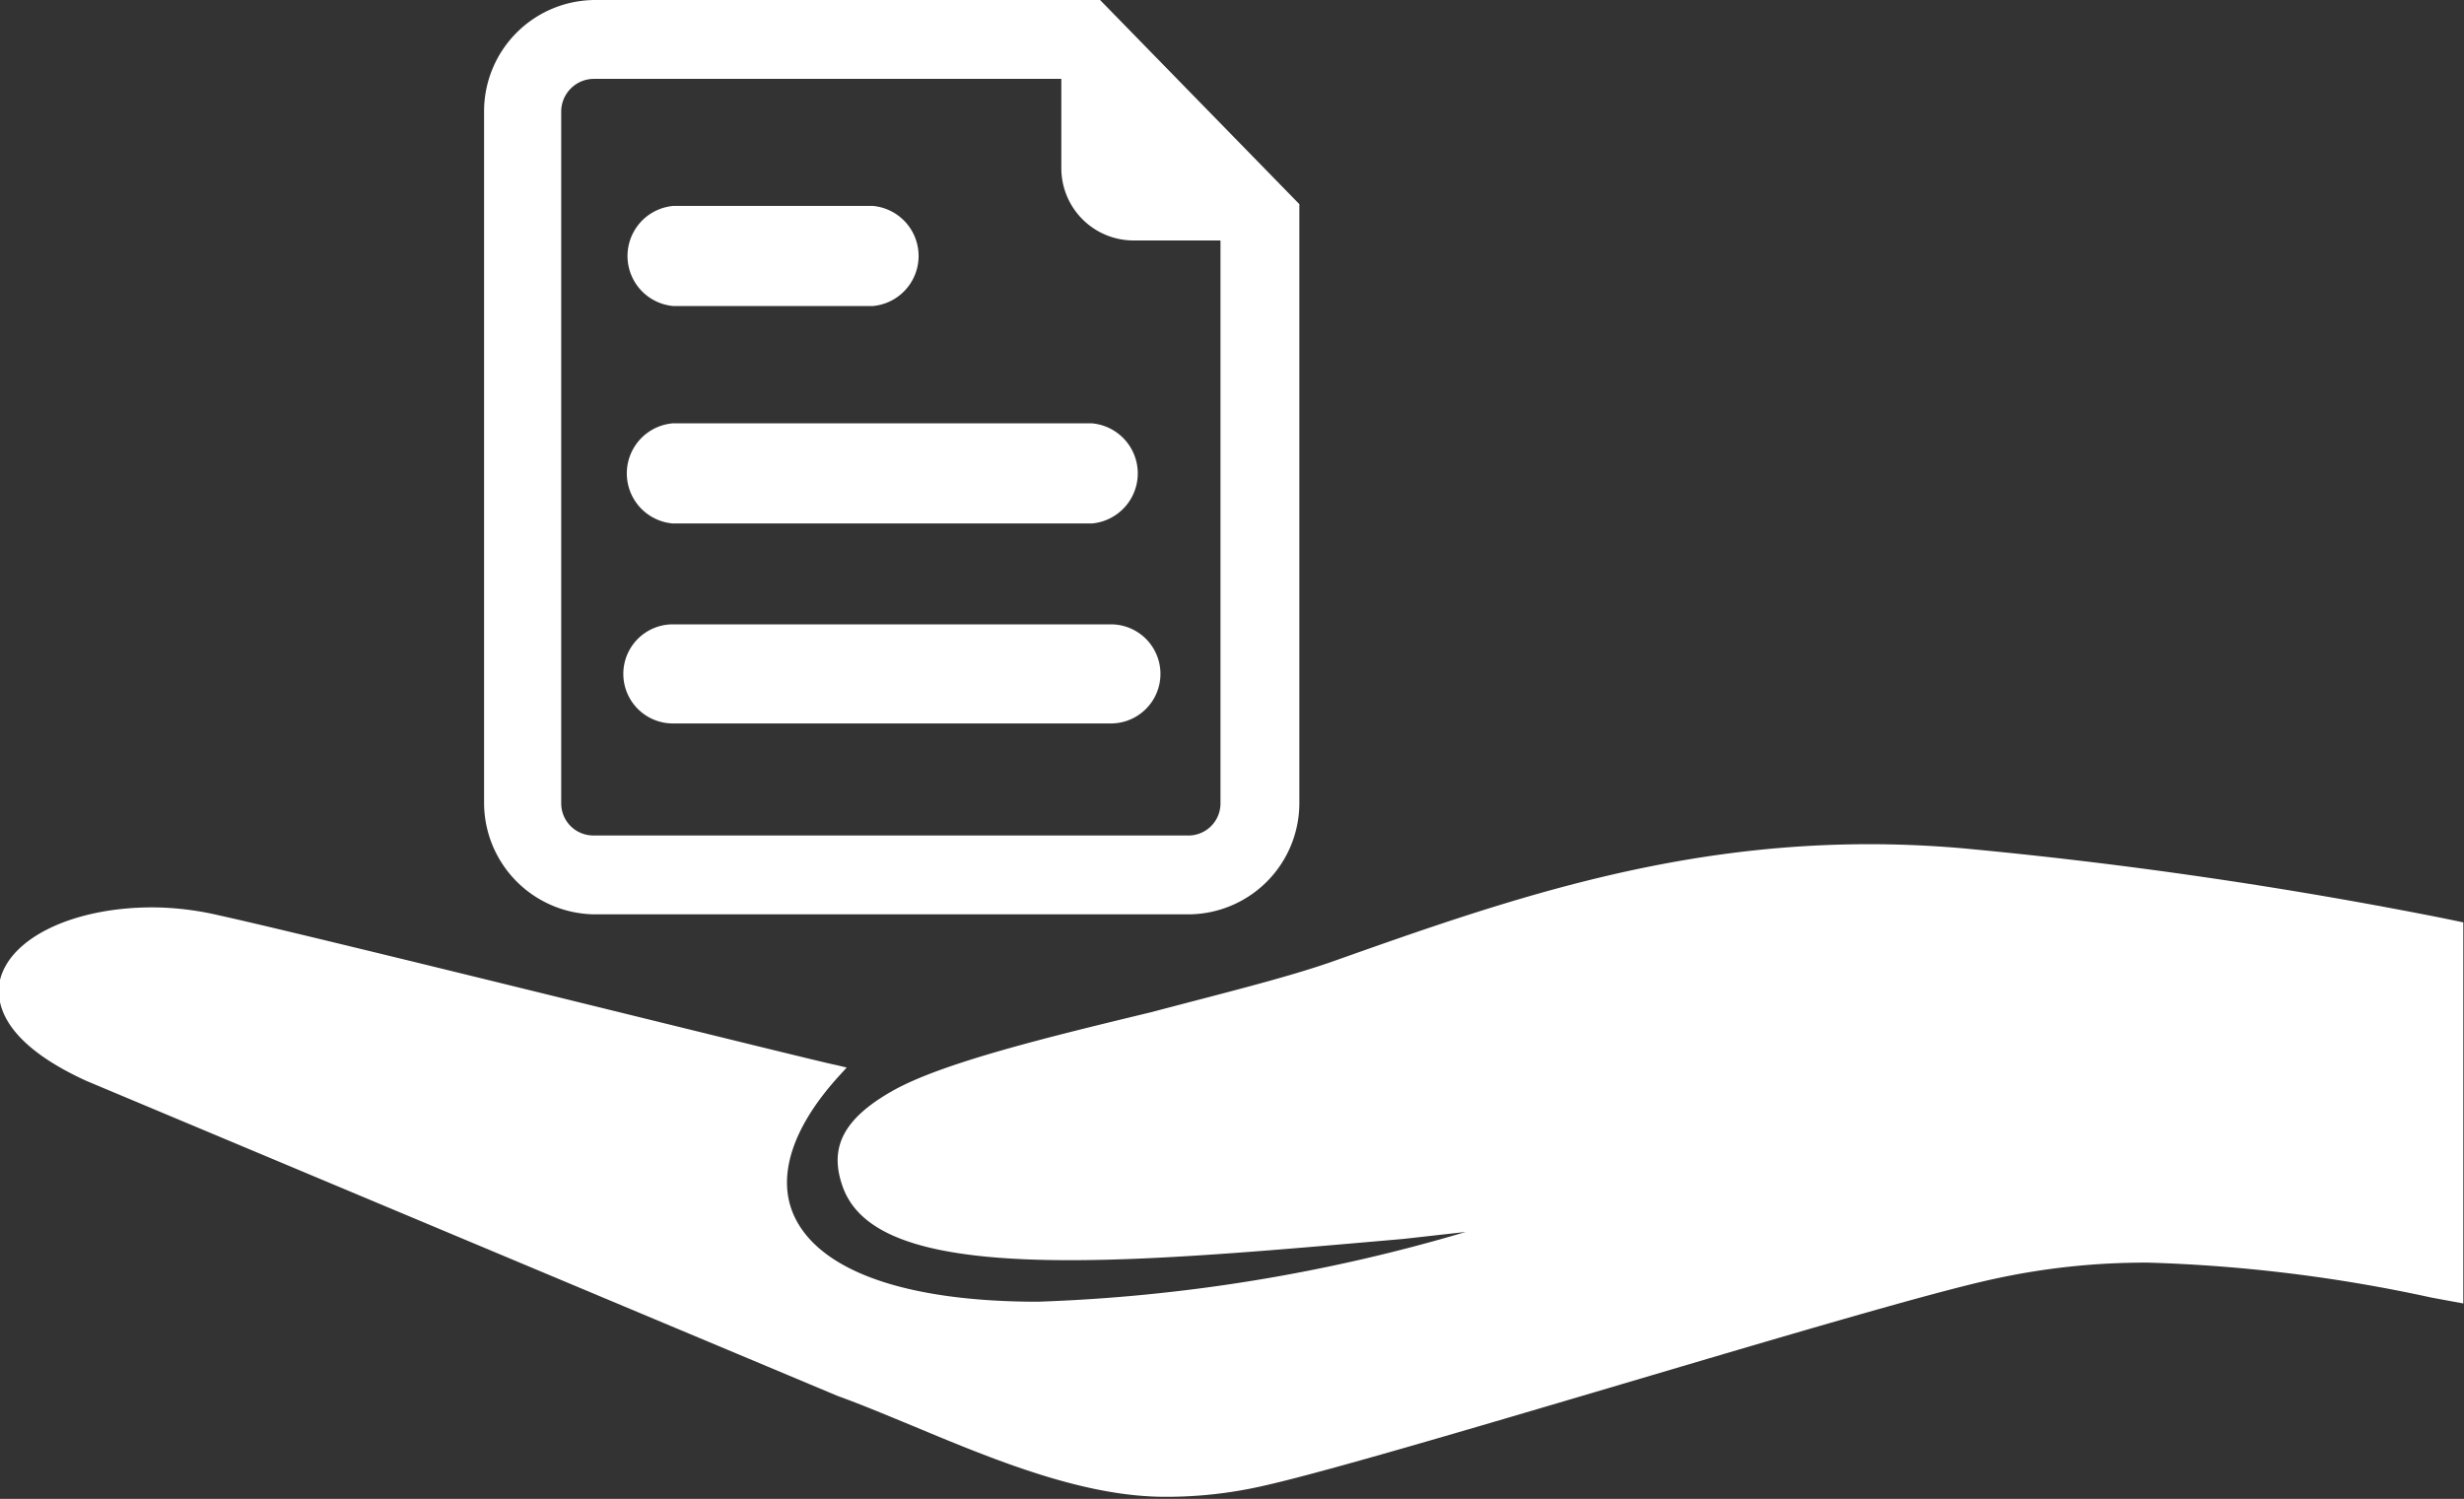
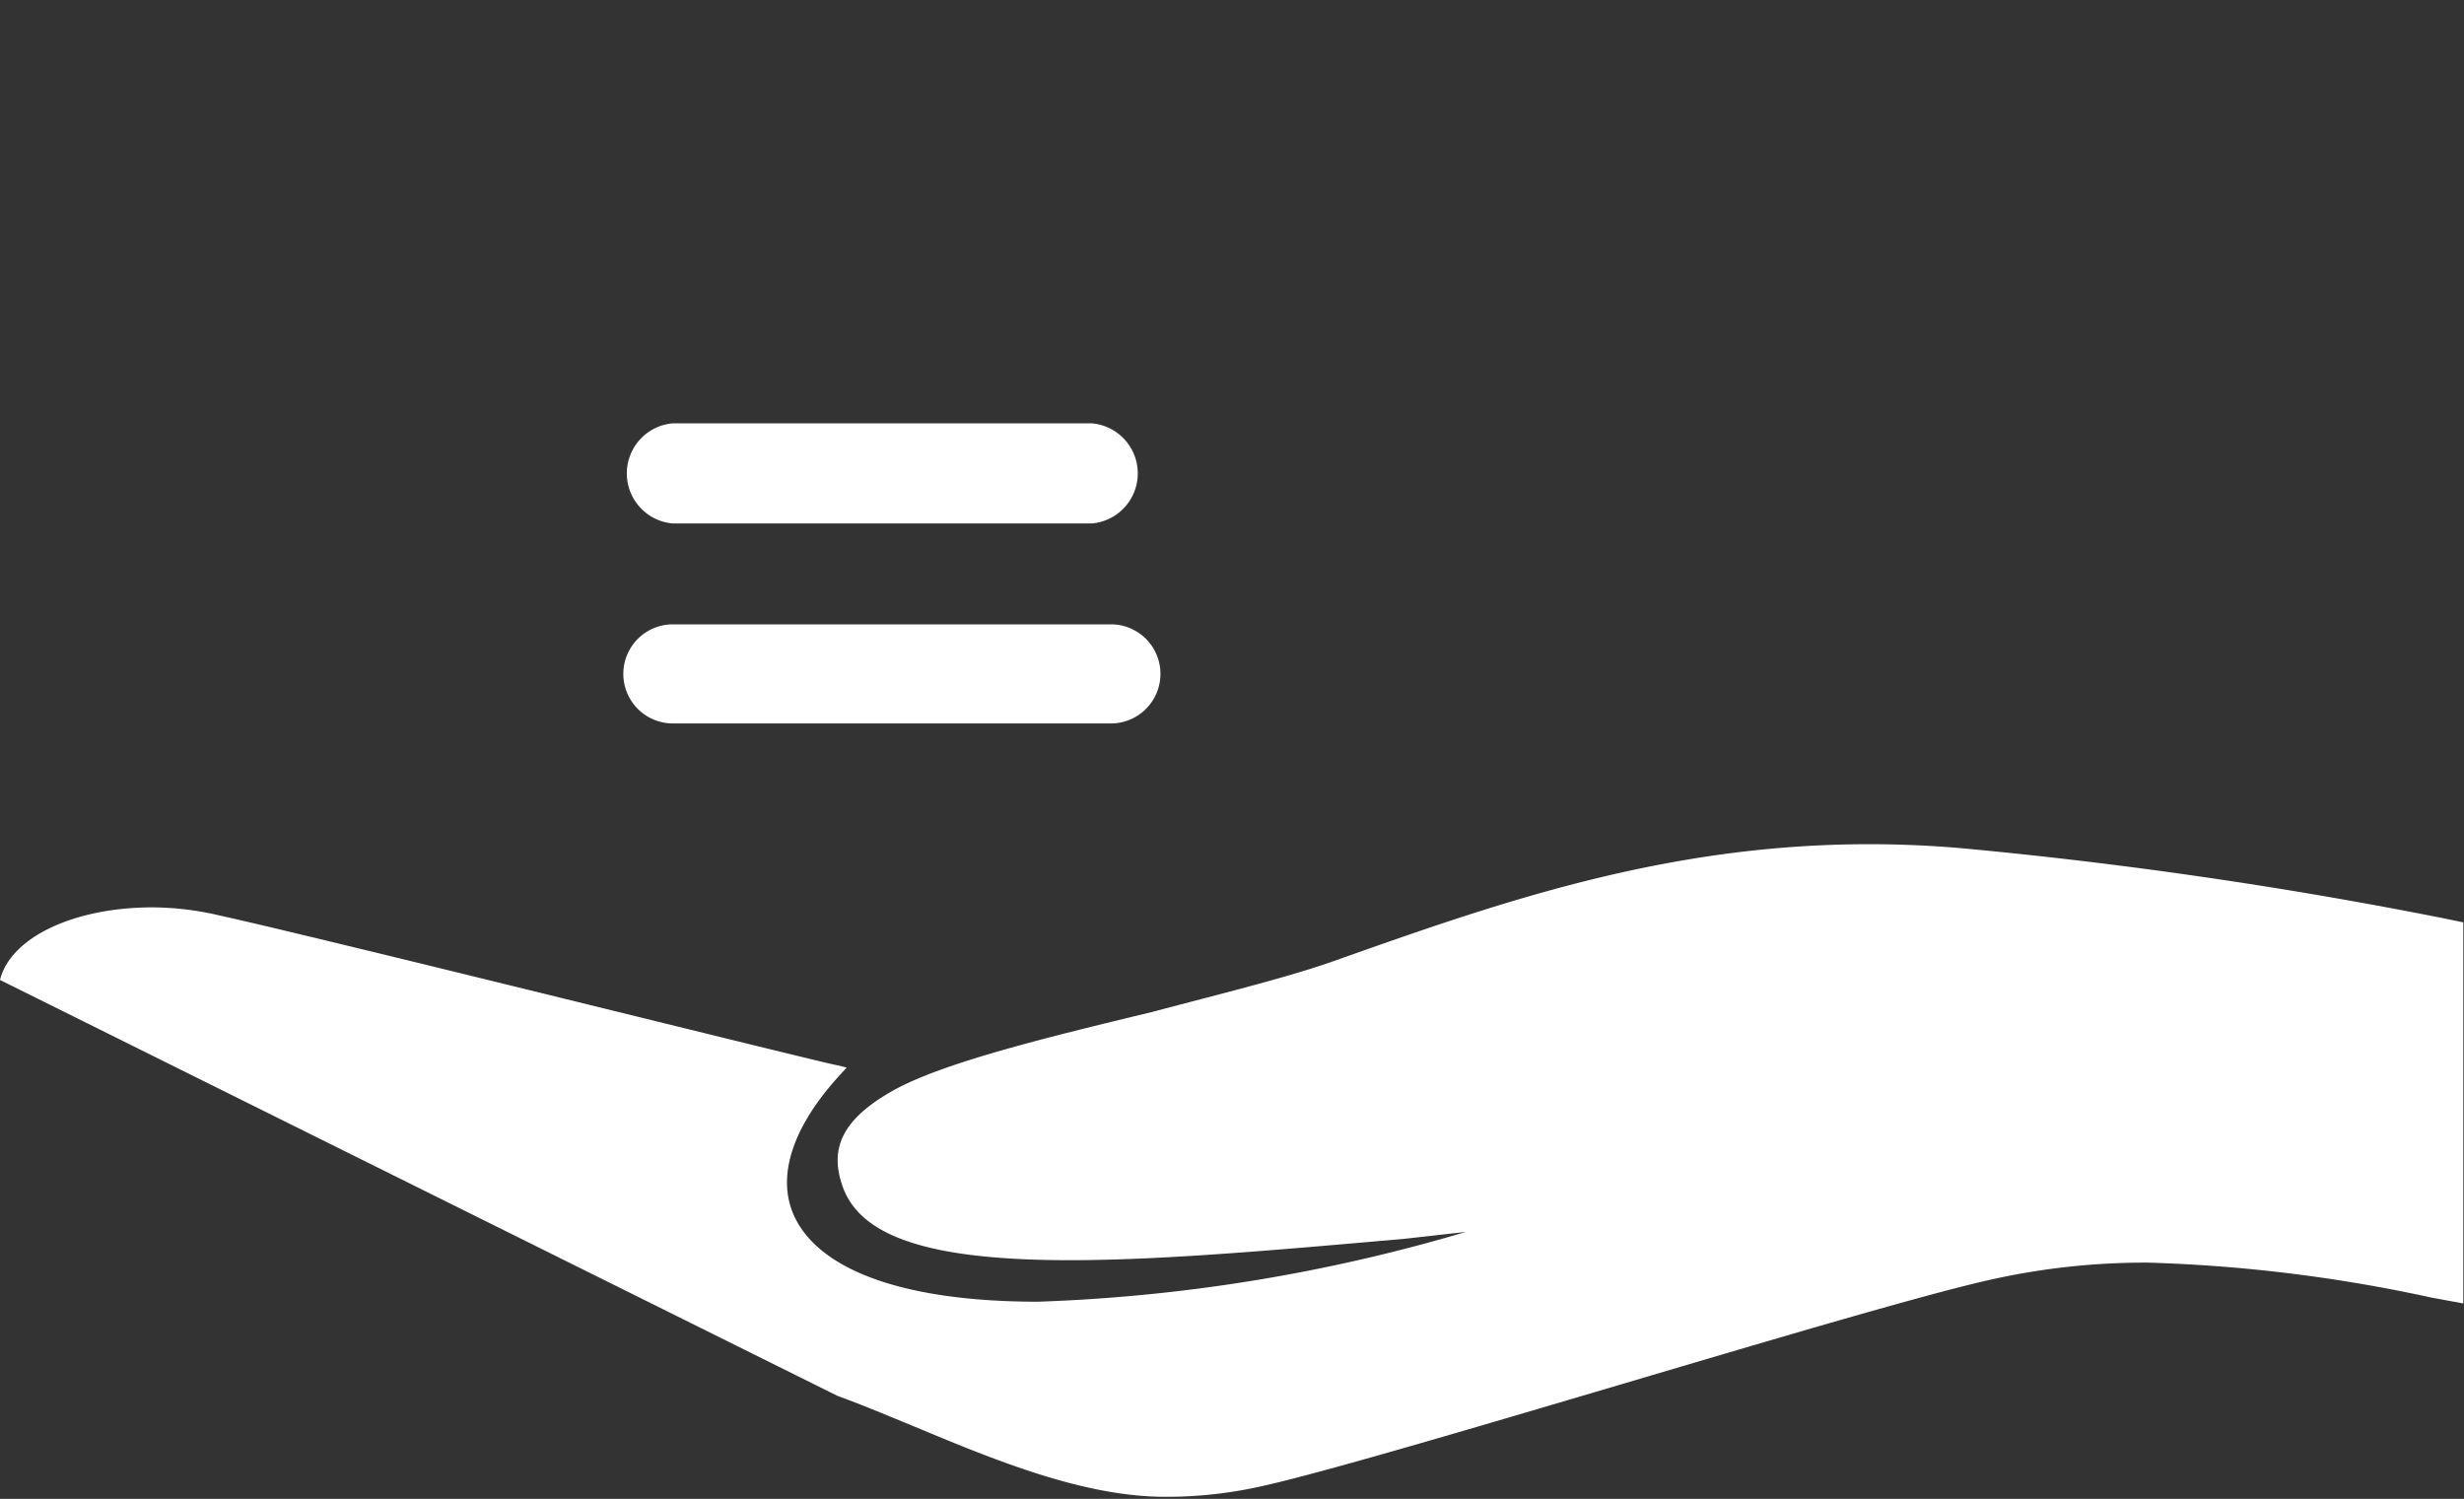
<svg xmlns="http://www.w3.org/2000/svg" width="70.6" height="42.95" viewBox="0 0 70.6 42.95">
  <rect x="0" y="0" width="70.6" height="42.95" fill="#333333" stroke="none" />
  <g>
-     <path d="M70,26.31a135.25,135.25,0,0,0-13.74-2c-.9-.08-1.81-.12-2.7-.12-5.87,0-10.66,1.69-15.29,3.33C36.93,28,35,28.47,33,29c-2.94.71-6,1.45-7.43,2.26s-1.79,1.63-1.45,2.67c.48,1.51,2.5,2.18,6.54,2.18,2.7,0,6-.3,9.56-.61L42,35.3a48.91,48.91,0,0,1-12.26,2c-3.81,0-6.29-.89-7-2.49-.5-1.14,0-2.56,1.32-4l.2-.22-.29-.07c-.15,0-14.86-3.67-17.69-4.29A8.51,8.51,0,0,0,4.37,26C2.12,26,.3,26.86,0,28.08c-.13.6,0,1.76,2.47,2.89L24,40c.72.26,1.45.57,2.23.89,2.39,1,4.86,2,7.16,2a12.43,12.43,0,0,0,2.79-.31c1.67-.37,5.87-1.61,10.33-2.93s8.81-2.61,10.61-3a20.26,20.26,0,0,1,4.43-.47,44,44,0,0,1,8.11,1l.92.17V26.43Z" style="fill: #fff" />
+     <path d="M70,26.31a135.25,135.25,0,0,0-13.74-2c-.9-.08-1.81-.12-2.7-.12-5.87,0-10.66,1.69-15.29,3.33C36.93,28,35,28.47,33,29c-2.94.71-6,1.45-7.43,2.26s-1.79,1.63-1.45,2.67c.48,1.51,2.5,2.18,6.54,2.18,2.7,0,6-.3,9.56-.61L42,35.3a48.91,48.91,0,0,1-12.26,2c-3.81,0-6.29-.89-7-2.49-.5-1.14,0-2.56,1.32-4l.2-.22-.29-.07c-.15,0-14.86-3.67-17.69-4.29A8.51,8.51,0,0,0,4.37,26C2.12,26,.3,26.86,0,28.08L24,40c.72.26,1.45.57,2.23.89,2.39,1,4.86,2,7.16,2a12.43,12.43,0,0,0,2.79-.31c1.67-.37,5.87-1.61,10.33-2.93s8.81-2.61,10.61-3a20.26,20.26,0,0,1,4.43-.47,44,44,0,0,1,8.11,1l.92.17V26.43Z" style="fill: #fff" />
    <g>
-       <path d="M19.28,8.77H25A1.44,1.44,0,0,0,25,5.9h-5.7a1.44,1.44,0,0,0,0,2.87Z" style="fill: #fff" />
      <path d="M19.28,15h12a1.44,1.44,0,0,0,0-2.87h-12a1.44,1.44,0,0,0,0,2.87Z" style="fill: #fff" />
      <path d="M31.83,17.89H19.28a1.42,1.42,0,1,0,0,2.84H31.83a1.42,1.42,0,1,0,0-2.84Z" style="fill: #fff" />
-       <path d="M31.52,0H17.06a3.19,3.19,0,0,0-3.19,3.19V23a3.2,3.2,0,0,0,3.19,3.2H34A3.19,3.19,0,0,0,37.23,23V5.85ZM34,23.94h-17a.92.92,0,0,1-.92-.91V3.19a.94.94,0,0,1,.92-.93H30.41V4.83a2.07,2.07,0,0,0,2.05,2.06l2.51,0V23A.92.92,0,0,1,34,23.94Z" style="fill: #fff" />
    </g>
  </g>
</svg>